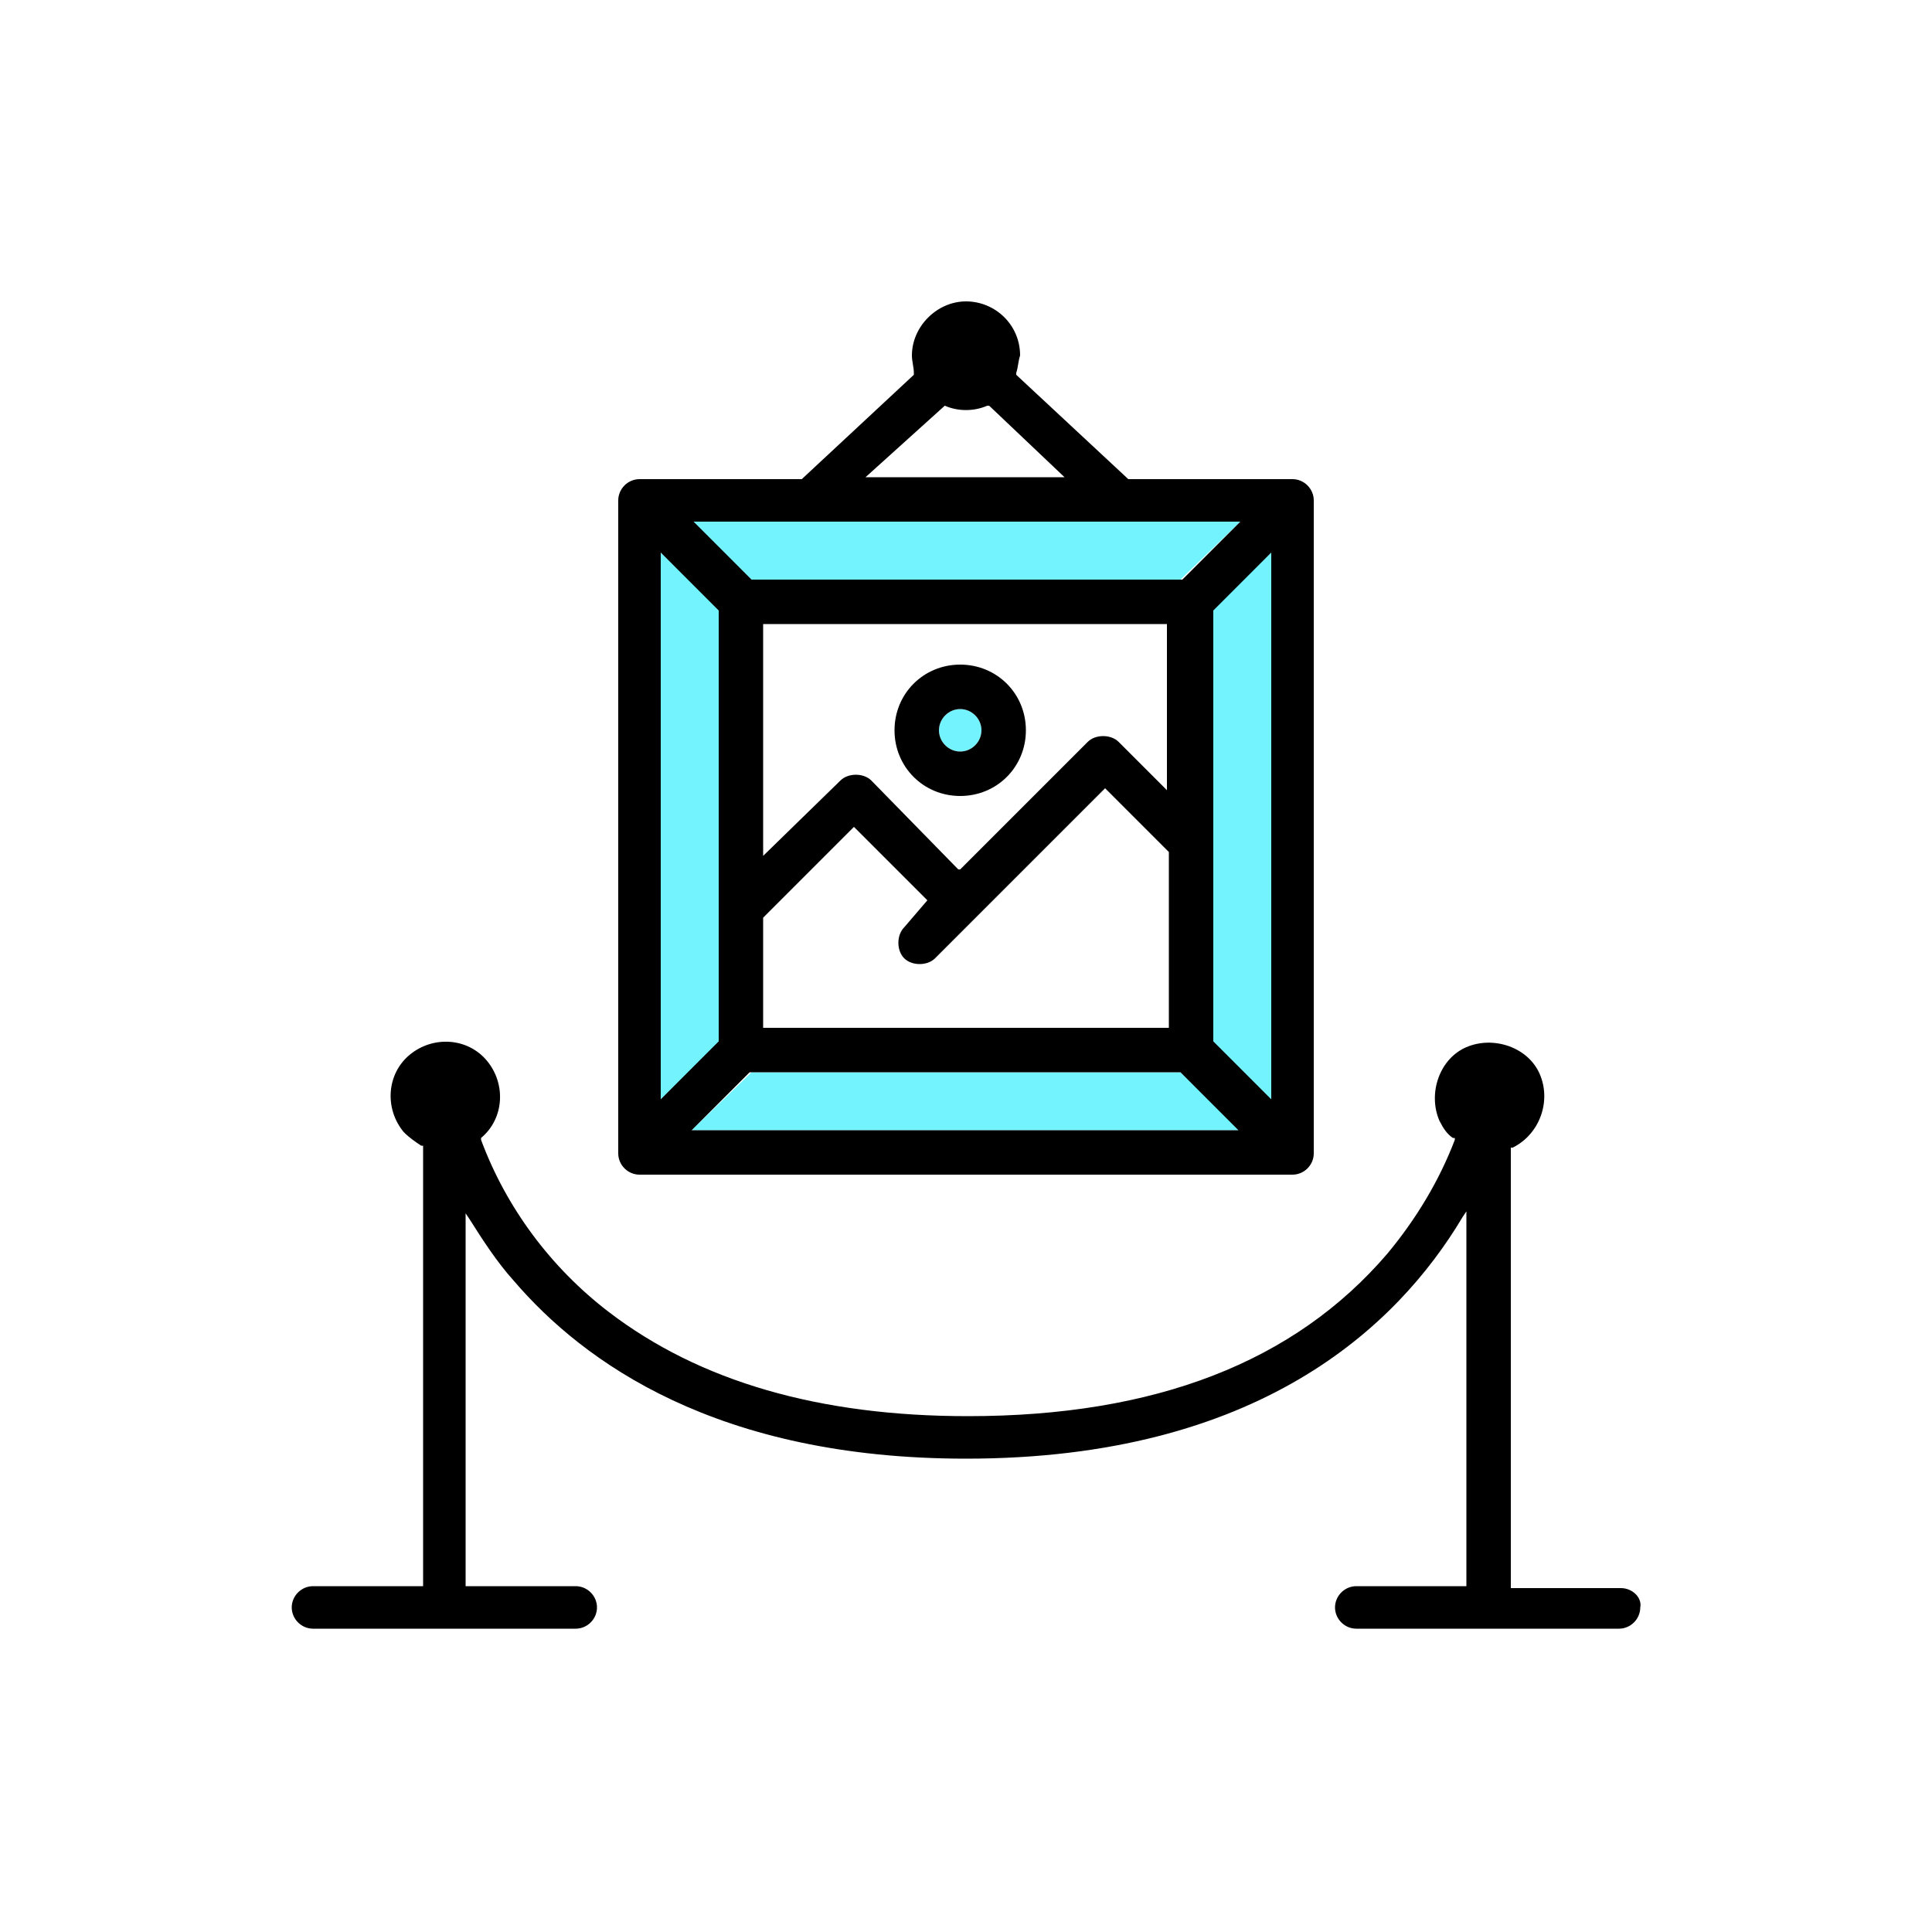
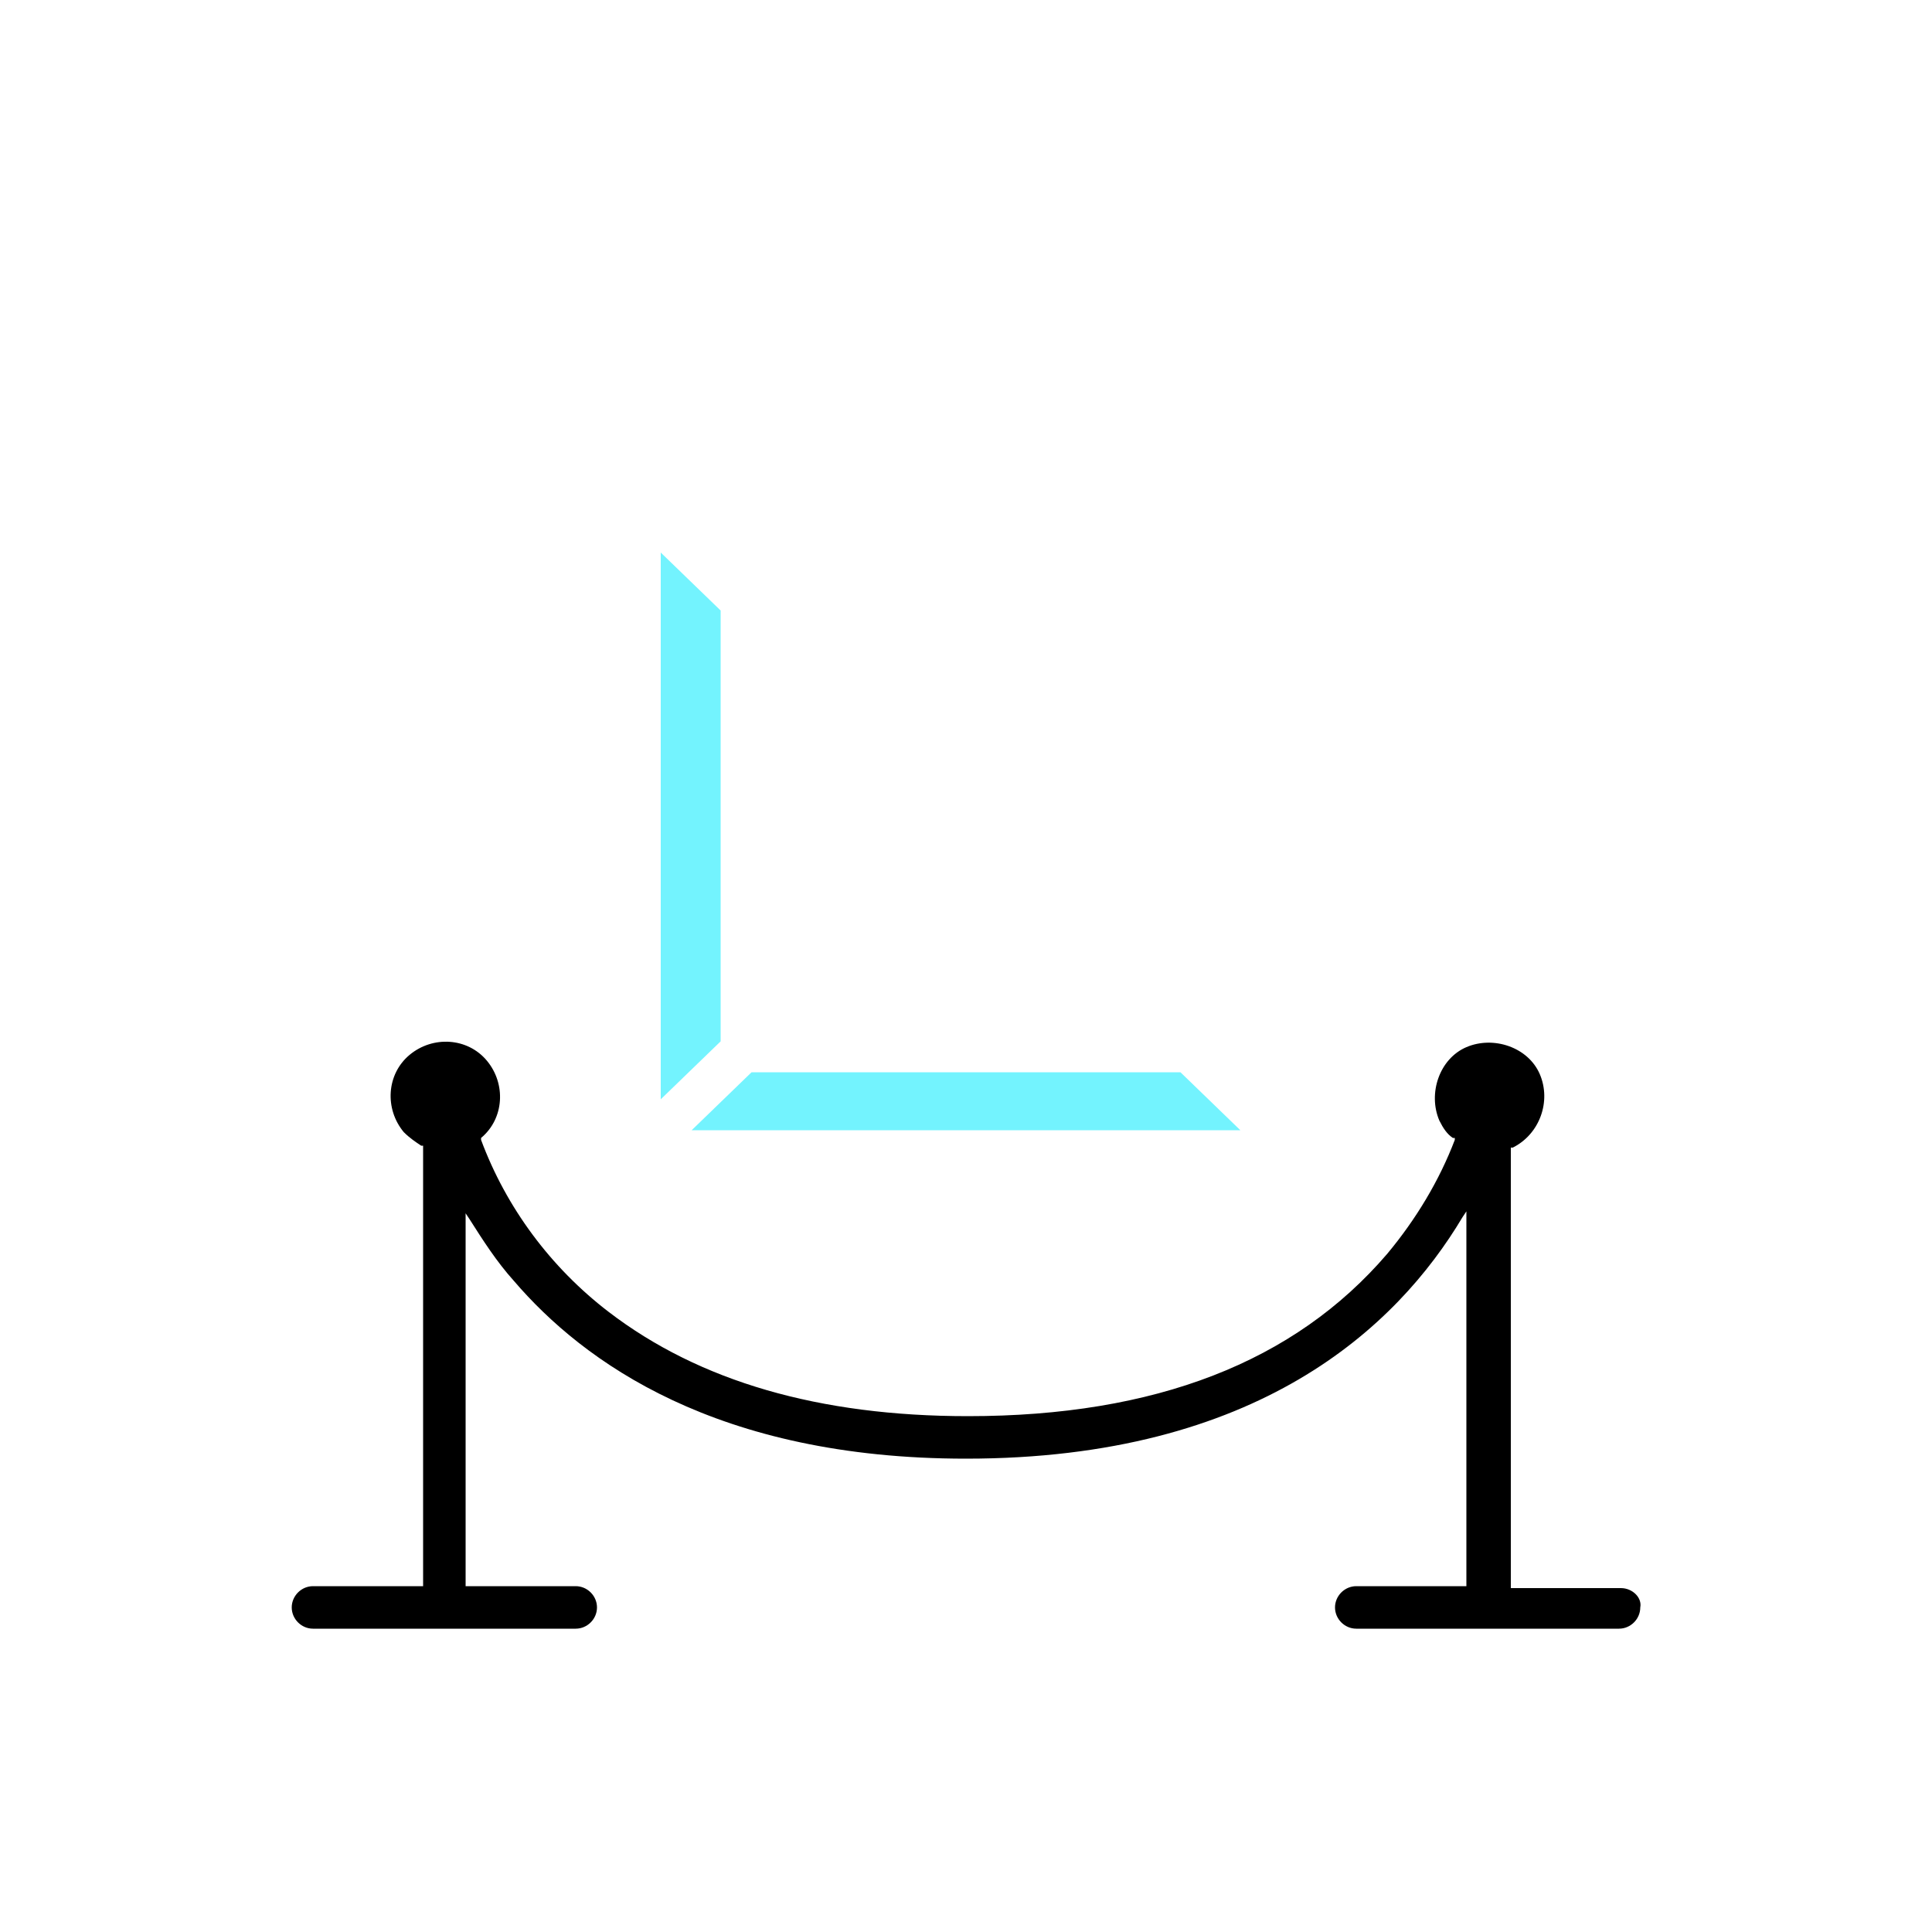
<svg xmlns="http://www.w3.org/2000/svg" version="1.1" id="レイヤー_1" x="0px" y="0px" viewBox="0 0 100 100" style="enable-background:new 0 0 100 100;" xml:space="preserve">
  <style type="text/css">
	.st0{fill:#73F3FE;}
</style>
  <g id="レイヤー_2_1_">
    <g id="txt">
-       <polygon class="st0" points="62.7,53.9 65.8,56.9 65.8,28.6 62.7,31.6   " />
      <polygon class="st0" points="38.9,55.5 35.8,58.5 64.2,58.5 61.1,55.5   " />
-       <path class="st0" d="M49.7,38.9c0.6,0,1.1-0.5,1.1-1.1s-0.5-1.1-1.1-1.1s-1.1,0.5-1.1,1.1c0,0,0,0,0,0    C48.6,38.4,49.1,38.9,49.7,38.9C49.7,38.9,49.7,38.9,49.7,38.9z" />
-       <polygon class="st0" points="61.1,30 64.2,27 35.8,27 38.9,30   " />
      <polygon class="st0" points="37.3,31.6 34.2,28.6 34.2,56.9 37.3,53.9   " />
      <path d="M83.9,82.2h-5.7V59.4h0.1c1.4-0.7,2-2.4,1.4-3.8s-2.4-2-3.8-1.4s-2,2.4-1.4,3.8c0.2,0.4,0.4,0.7,0.7,0.9h0.1V59    c-0.8,2.1-2,4.1-3.5,5.9c-4.8,5.6-12,8.4-21.7,8.4c-7.7,0-13.9-1.8-18.6-5.4c-3-2.3-5.3-5.4-6.6-8.9v-0.1l0,0c1.2-1,1.3-2.8,0.3-4    c-1-1.2-2.8-1.3-4-0.3c-1.2,1-1.3,2.8-0.3,4c0.3,0.3,0.6,0.5,0.9,0.7h0.1v22.8h-5.7c-0.6,0-1.1,0.5-1.1,1.1c0,0.6,0.5,1.1,1.1,1.1    h13.6c0.6,0,1.1-0.5,1.1-1.1c0-0.6-0.5-1.1-1.1-1.1h-5.7V62.8l0.2,0.3c0.7,1.1,1.4,2.2,2.3,3.2c3.6,4.2,10.5,9.2,23.4,9.2    c15.1,0,22.3-6.8,25.7-12.5l0.2-0.3v19.4h-5.7c-0.6,0-1.1,0.5-1.1,1.1c0,0.6,0.5,1.1,1.1,1.1c0,0,0,0,0,0h13.6    c0.6,0,1.1-0.5,1.1-1.1C85,82.7,84.5,82.2,83.9,82.2z" />
-       <path d="M49.7,41.2c1.9,0,3.4-1.5,3.4-3.4c0-1.9-1.5-3.4-3.4-3.4c-1.9,0-3.4,1.5-3.4,3.4S47.8,41.2,49.7,41.2L49.7,41.2z     M49.7,36.7c0.6,0,1.1,0.5,1.1,1.1s-0.5,1.1-1.1,1.1c-0.6,0-1.1-0.5-1.1-1.1c0,0,0,0,0,0C48.6,37.2,49.1,36.7,49.7,36.7    C49.7,36.7,49.7,36.7,49.7,36.7z" />
-       <path d="M33.1,60.8h33.8c0.6,0,1.1-0.5,1.1-1.1V25.9c0-0.6-0.5-1.1-1.1-1.1h-8.5l0,0l-5.8-5.4v-0.1c0.1-0.3,0.1-0.6,0.2-0.9    c0-1.6-1.3-2.8-2.8-2.8s-2.8,1.3-2.8,2.8c0,0.3,0.1,0.6,0.1,0.9v0.1l0,0l-5.8,5.4h-8.4c-0.6,0-1.1,0.5-1.1,1.1v33.8    C32,60.3,32.5,60.8,33.1,60.8z M35.8,58.5l3-3h22.3l3,3H35.8z M44.2,42.8L44.2,42.8l3.8,3.8L46.8,48c-0.2,0.2-0.3,0.5-0.3,0.8    c0,0.3,0.1,0.6,0.3,0.8c0.4,0.4,1.2,0.4,1.6,0l8.8-8.8l0.1,0.1l3.2,3.2v9.1H39.5v-5.7L44.2,42.8z M39.5,44.3v-12h20.9v8.6    l-2.5-2.5c-0.2-0.2-0.5-0.3-0.8-0.3c-0.3,0-0.6,0.1-0.8,0.3L49.7,45L49.6,45l-4.5-4.6c-0.2-0.2-0.5-0.3-0.8-0.3    c-0.3,0-0.6,0.1-0.8,0.3L39.5,44.3z M65.8,56.9l-3-3V31.6l3-3V56.9z M48.9,21L48.9,21c0.7,0.3,1.5,0.3,2.2,0h0.1h0l3.9,3.7H44.8    L48.9,21z M64.2,27l-3,3H38.9l-3-3H64.2z M34.2,28.6l3,3v22.3l-3,3V28.6z" />
    </g>
  </g>
</svg>